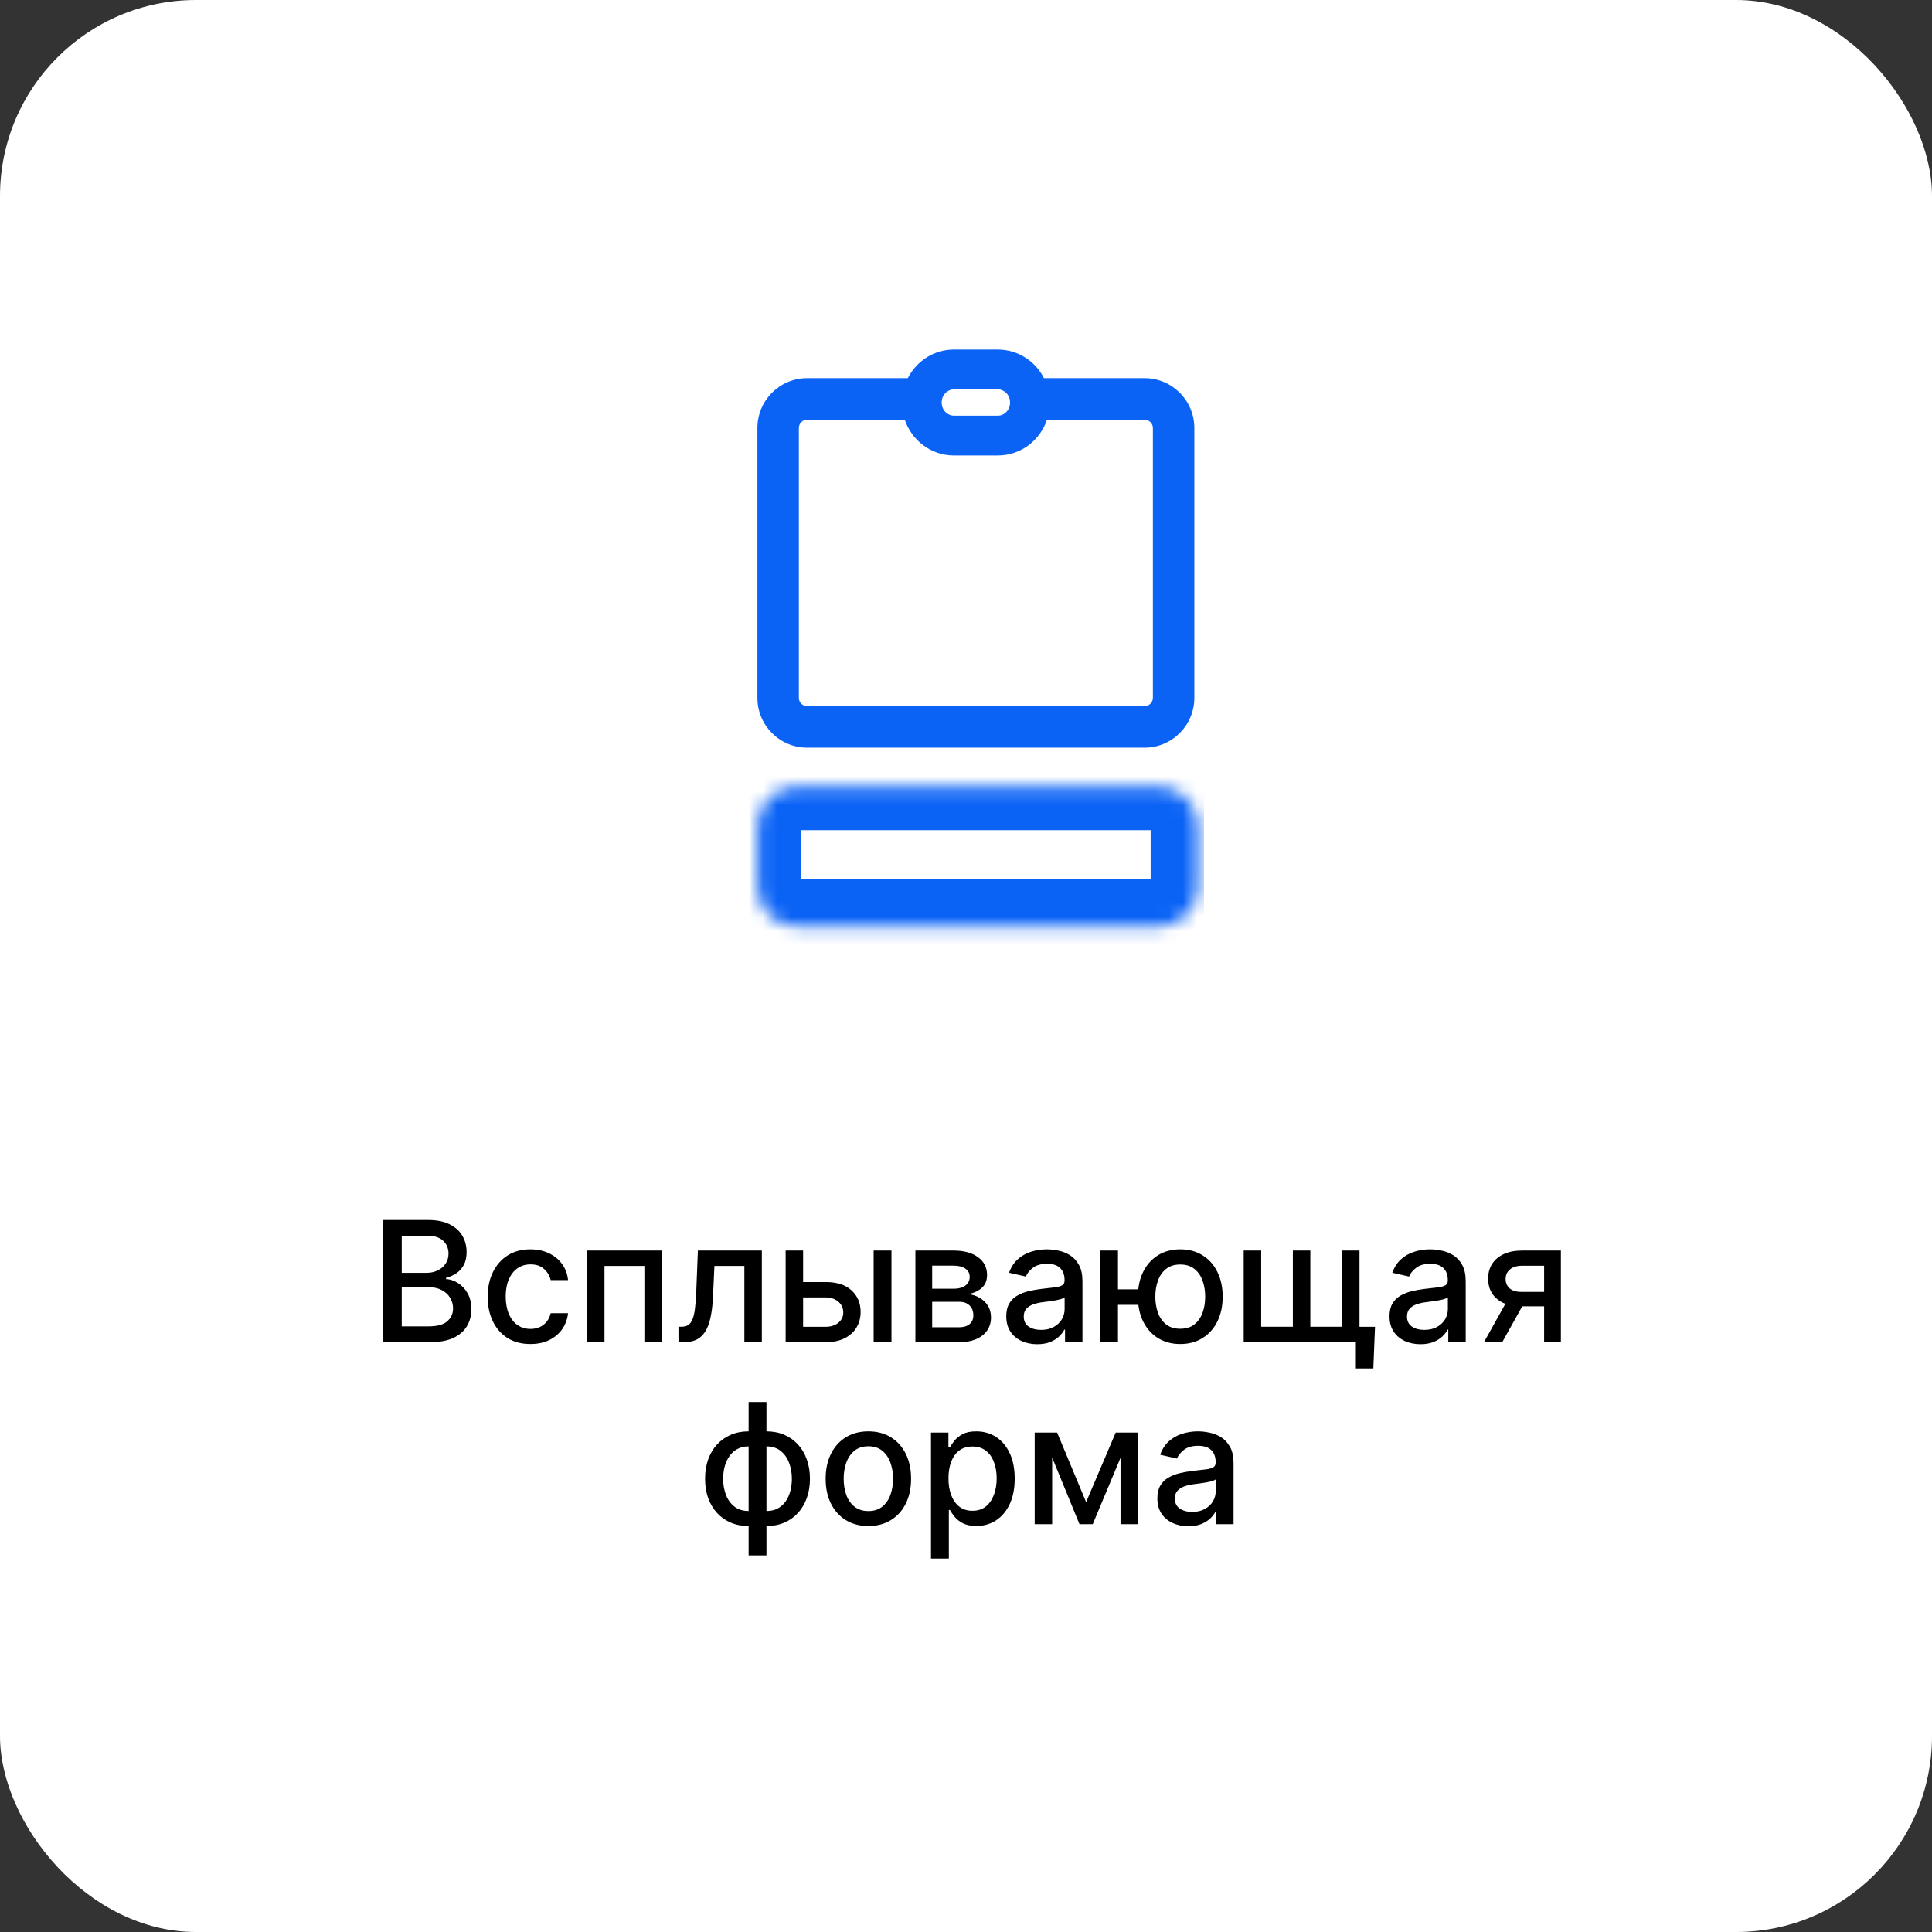
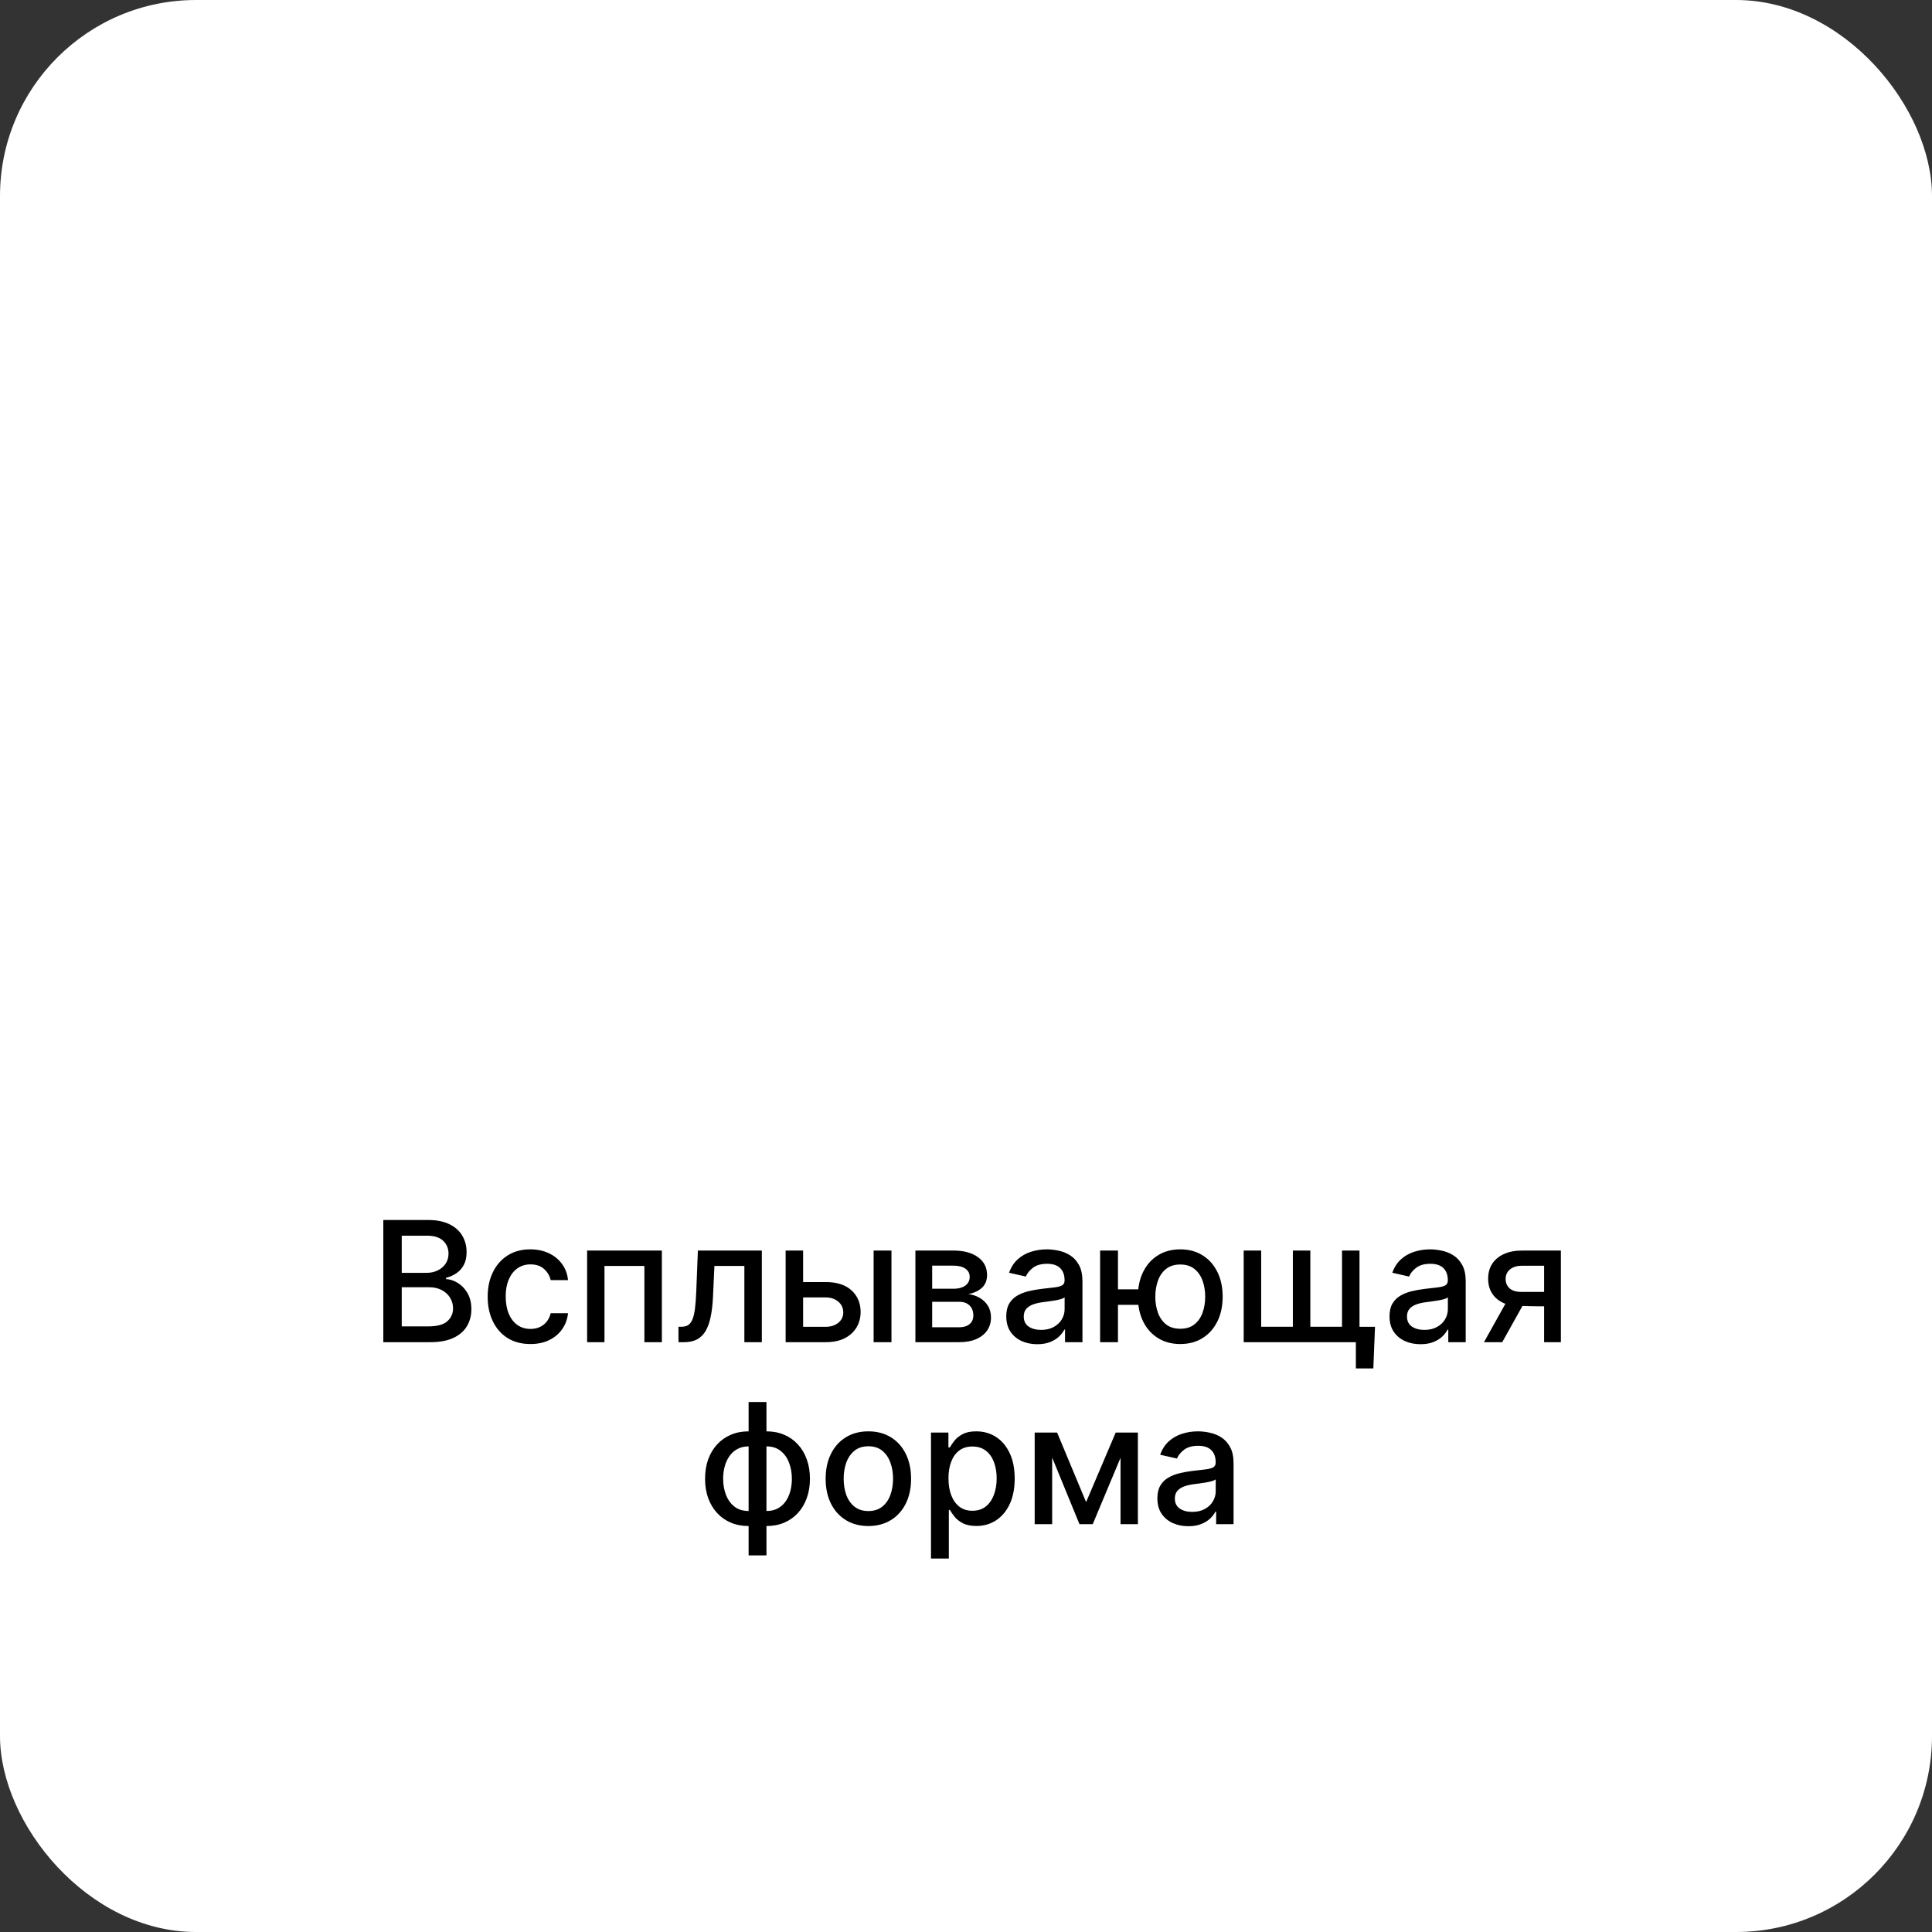
<svg xmlns="http://www.w3.org/2000/svg" width="138" height="138" viewBox="0 0 138 138" fill="none">
  <rect x="0" y="0" width="138" height="138" fill="#333333" stroke="none" />
  <rect width="138" height="138" rx="14" fill="white" />
-   <path d="M27.379 95.87V87.143H30.575C31.194 87.143 31.707 87.245 32.114 87.45C32.52 87.651 32.824 87.925 33.025 88.272C33.227 88.616 33.328 89.004 33.328 89.435C33.328 89.799 33.261 90.106 33.128 90.356C32.994 90.603 32.815 90.802 32.591 90.952C32.369 91.1 32.125 91.208 31.858 91.276V91.362C32.148 91.376 32.43 91.469 32.706 91.643C32.984 91.813 33.214 92.056 33.396 92.371C33.578 92.687 33.669 93.07 33.669 93.522C33.669 93.968 33.564 94.369 33.353 94.724C33.146 95.076 32.825 95.356 32.391 95.563C31.956 95.768 31.4 95.87 30.724 95.87H27.379ZM28.696 94.741H30.596C31.227 94.741 31.679 94.619 31.951 94.374C32.224 94.13 32.361 93.825 32.361 93.458C32.361 93.183 32.291 92.93 32.152 92.7C32.013 92.469 31.814 92.286 31.555 92.15C31.3 92.013 30.996 91.945 30.643 91.945H28.696V94.741ZM28.696 90.918H30.46C30.756 90.918 31.021 90.862 31.257 90.748C31.496 90.634 31.684 90.475 31.824 90.271C31.966 90.063 32.037 89.819 32.037 89.538C32.037 89.177 31.91 88.874 31.657 88.63C31.405 88.386 31.017 88.263 30.494 88.263H28.696V90.918ZM37.886 96.002C37.252 96.002 36.706 95.859 36.249 95.572C35.795 95.282 35.445 94.883 35.201 94.374C34.956 93.866 34.834 93.283 34.834 92.627C34.834 91.962 34.959 91.376 35.209 90.867C35.459 90.356 35.812 89.957 36.266 89.67C36.721 89.383 37.256 89.239 37.873 89.239C38.37 89.239 38.813 89.332 39.202 89.516C39.592 89.698 39.905 89.954 40.144 90.283C40.386 90.613 40.529 90.998 40.574 91.438H39.334C39.266 91.131 39.11 90.867 38.866 90.646C38.624 90.424 38.3 90.313 37.894 90.313C37.539 90.313 37.228 90.407 36.961 90.594C36.697 90.779 36.491 91.043 36.343 91.387C36.195 91.728 36.121 92.131 36.121 92.597C36.121 93.075 36.194 93.487 36.339 93.833C36.483 94.18 36.688 94.448 36.952 94.638C37.219 94.829 37.533 94.924 37.894 94.924C38.136 94.924 38.354 94.88 38.55 94.792C38.749 94.701 38.915 94.572 39.049 94.404C39.185 94.237 39.28 94.035 39.334 93.799H40.574C40.529 94.222 40.391 94.6 40.161 94.933C39.931 95.265 39.623 95.526 39.236 95.717C38.853 95.907 38.403 96.002 37.886 96.002ZM41.937 95.87V89.325H47.276V95.87H46.028V90.424H43.177V95.87H41.937ZM48.464 95.87L48.46 94.766H48.694C48.876 94.766 49.028 94.728 49.15 94.651C49.275 94.572 49.378 94.438 49.457 94.251C49.537 94.063 49.598 93.805 49.641 93.475C49.683 93.143 49.714 92.725 49.734 92.222L49.849 89.325H54.417V95.87H53.169V90.424H51.03L50.927 92.648C50.902 93.188 50.846 93.66 50.761 94.063C50.679 94.467 50.558 94.803 50.399 95.073C50.24 95.34 50.035 95.54 49.785 95.674C49.535 95.805 49.231 95.87 48.873 95.87H48.464ZM57.075 91.575H58.976C59.777 91.575 60.394 91.773 60.825 92.171C61.257 92.569 61.473 93.082 61.473 93.71C61.473 94.119 61.377 94.487 61.183 94.813C60.99 95.14 60.708 95.398 60.335 95.589C59.963 95.776 59.51 95.87 58.976 95.87H56.117V89.325H57.365V94.771H58.976C59.343 94.771 59.644 94.675 59.88 94.485C60.115 94.292 60.233 94.046 60.233 93.748C60.233 93.433 60.115 93.175 59.88 92.977C59.644 92.775 59.343 92.674 58.976 92.674H57.075V91.575ZM62.402 95.87V89.325H63.676V95.87H62.402ZM65.386 95.87V89.325H68.101C68.839 89.325 69.425 89.482 69.856 89.798C70.288 90.11 70.504 90.535 70.504 91.072C70.504 91.455 70.382 91.759 70.138 91.984C69.893 92.208 69.569 92.359 69.166 92.435C69.459 92.469 69.727 92.558 69.971 92.7C70.216 92.839 70.412 93.026 70.559 93.262C70.71 93.498 70.785 93.779 70.785 94.106C70.785 94.452 70.696 94.759 70.517 95.026C70.338 95.29 70.078 95.498 69.737 95.648C69.399 95.796 68.991 95.87 68.514 95.87H65.386ZM66.584 94.805H68.514C68.829 94.805 69.076 94.729 69.255 94.579C69.434 94.428 69.524 94.224 69.524 93.965C69.524 93.661 69.434 93.423 69.255 93.249C69.076 93.073 68.829 92.985 68.514 92.985H66.584V94.805ZM66.584 92.052H68.114C68.352 92.052 68.557 92.018 68.727 91.95C68.9 91.881 69.032 91.785 69.123 91.66C69.217 91.532 69.264 91.381 69.264 91.208C69.264 90.955 69.16 90.758 68.953 90.616C68.746 90.474 68.462 90.403 68.101 90.403H66.584V92.052ZM74.088 96.015C73.673 96.015 73.298 95.938 72.963 95.785C72.628 95.629 72.362 95.403 72.166 95.107C71.973 94.812 71.876 94.45 71.876 94.021C71.876 93.651 71.947 93.347 72.089 93.109C72.231 92.87 72.423 92.681 72.665 92.542C72.906 92.403 73.176 92.298 73.474 92.227C73.773 92.156 74.076 92.102 74.386 92.065C74.778 92.019 75.096 91.982 75.341 91.954C75.585 91.923 75.763 91.873 75.873 91.805C75.984 91.737 76.04 91.626 76.04 91.472V91.442C76.04 91.07 75.934 90.782 75.724 90.577C75.517 90.373 75.207 90.271 74.795 90.271C74.366 90.271 74.028 90.366 73.781 90.556C73.537 90.744 73.368 90.952 73.274 91.183L72.076 90.91C72.219 90.512 72.426 90.191 72.699 89.947C72.974 89.7 73.291 89.521 73.649 89.41C74.007 89.296 74.383 89.239 74.778 89.239C75.04 89.239 75.317 89.271 75.609 89.333C75.905 89.393 76.18 89.504 76.436 89.665C76.694 89.827 76.906 90.059 77.071 90.36C77.236 90.658 77.318 91.046 77.318 91.523V95.87H76.074V94.975H76.023C75.94 95.14 75.817 95.302 75.652 95.461C75.487 95.62 75.275 95.752 75.017 95.857C74.758 95.962 74.449 96.015 74.088 96.015ZM74.365 94.992C74.717 94.992 75.018 94.923 75.268 94.783C75.521 94.644 75.713 94.462 75.844 94.238C75.977 94.011 76.044 93.768 76.044 93.509V92.665C75.998 92.711 75.91 92.754 75.78 92.793C75.652 92.83 75.505 92.863 75.341 92.891C75.176 92.917 75.016 92.941 74.859 92.964C74.703 92.984 74.572 93.001 74.467 93.015C74.22 93.046 73.994 93.099 73.79 93.173C73.588 93.246 73.426 93.353 73.304 93.492C73.184 93.629 73.125 93.81 73.125 94.038C73.125 94.353 73.241 94.592 73.474 94.754C73.707 94.913 74.004 94.992 74.365 94.992ZM82.309 92.094V93.202H78.819V92.094H82.309ZM79.855 89.325V95.87H78.58V89.325H79.855ZM84.303 96.002C83.695 96.002 83.164 95.86 82.71 95.576C82.255 95.292 81.903 94.897 81.653 94.391C81.403 93.883 81.278 93.293 81.278 92.623C81.278 91.947 81.403 91.356 81.653 90.85C81.903 90.342 82.255 89.947 82.71 89.665C83.164 89.381 83.695 89.239 84.303 89.239C84.914 89.239 85.445 89.381 85.897 89.665C86.352 89.947 86.704 90.342 86.954 90.85C87.207 91.356 87.333 91.947 87.333 92.623C87.333 93.293 87.207 93.883 86.954 94.391C86.704 94.897 86.352 95.292 85.897 95.576C85.445 95.86 84.914 96.002 84.303 96.002ZM84.303 94.911C84.715 94.911 85.052 94.808 85.313 94.6C85.578 94.39 85.772 94.112 85.897 93.765C86.022 93.418 86.085 93.038 86.085 92.623C86.085 92.205 86.022 91.823 85.897 91.477C85.772 91.127 85.578 90.847 85.313 90.637C85.052 90.427 84.715 90.322 84.303 90.322C83.894 90.322 83.558 90.427 83.293 90.637C83.029 90.847 82.835 91.127 82.71 91.477C82.585 91.823 82.522 92.205 82.522 92.623C82.522 93.038 82.585 93.418 82.71 93.765C82.835 94.112 83.029 94.39 83.293 94.6C83.558 94.808 83.894 94.911 84.303 94.911ZM98.215 94.771L98.095 97.745H96.847V95.87H96.033V94.771H98.215ZM88.835 89.325H90.084V94.766H92.347V89.325H93.595V94.766H95.858V89.325H97.107V95.87H88.835V89.325ZM101.463 96.015C101.048 96.015 100.673 95.938 100.338 95.785C100.003 95.629 99.737 95.403 99.541 95.107C99.348 94.812 99.251 94.45 99.251 94.021C99.251 93.651 99.322 93.347 99.464 93.109C99.606 92.87 99.798 92.681 100.04 92.542C100.281 92.403 100.551 92.298 100.849 92.227C101.148 92.156 101.452 92.102 101.761 92.065C102.153 92.019 102.471 91.982 102.716 91.954C102.96 91.923 103.138 91.873 103.248 91.805C103.359 91.737 103.415 91.626 103.415 91.472V91.442C103.415 91.07 103.309 90.782 103.099 90.577C102.892 90.373 102.582 90.271 102.17 90.271C101.741 90.271 101.403 90.366 101.156 90.556C100.912 90.744 100.743 90.952 100.649 91.183L99.451 90.91C99.594 90.512 99.801 90.191 100.074 89.947C100.349 89.7 100.666 89.521 101.024 89.41C101.382 89.296 101.758 89.239 102.153 89.239C102.415 89.239 102.692 89.271 102.984 89.333C103.28 89.393 103.555 89.504 103.811 89.665C104.069 89.827 104.281 90.059 104.446 90.36C104.611 90.658 104.693 91.046 104.693 91.523V95.87H103.449V94.975H103.398C103.315 95.14 103.192 95.302 103.027 95.461C102.862 95.62 102.65 95.752 102.392 95.857C102.133 95.962 101.824 96.015 101.463 96.015ZM101.74 94.992C102.092 94.992 102.393 94.923 102.643 94.783C102.896 94.644 103.088 94.462 103.219 94.238C103.352 94.011 103.419 93.768 103.419 93.509V92.665C103.373 92.711 103.285 92.754 103.155 92.793C103.027 92.83 102.881 92.863 102.716 92.891C102.551 92.917 102.39 92.941 102.234 92.964C102.078 92.984 101.947 93.001 101.842 93.015C101.595 93.046 101.369 93.099 101.165 93.173C100.963 93.246 100.801 93.353 100.679 93.492C100.559 93.629 100.5 93.81 100.5 94.038C100.5 94.353 100.616 94.592 100.849 94.754C101.082 94.913 101.379 94.992 101.74 94.992ZM110.294 95.87V90.411H108.725C108.353 90.411 108.063 90.498 107.856 90.671C107.649 90.844 107.545 91.072 107.545 91.353C107.545 91.631 107.64 91.856 107.83 92.026C108.024 92.194 108.294 92.278 108.64 92.278H110.664V93.309H108.64C108.157 93.309 107.74 93.229 107.387 93.07C107.038 92.908 106.768 92.68 106.578 92.384C106.39 92.089 106.296 91.739 106.296 91.336C106.296 90.924 106.393 90.569 106.586 90.271C106.782 89.969 107.062 89.737 107.426 89.572C107.792 89.407 108.225 89.325 108.725 89.325H111.491V95.87H110.294ZM105.998 95.87L107.843 92.563H109.147L107.302 95.87H105.998ZM53.472 111.099V100.143H54.747V111.099H53.472ZM53.472 109.002C53.009 109.002 52.588 108.923 52.207 108.763C51.826 108.602 51.498 108.371 51.222 108.073C50.947 107.775 50.734 107.418 50.583 107.004C50.436 106.589 50.362 106.13 50.362 105.627C50.362 105.119 50.436 104.657 50.583 104.242C50.734 103.827 50.947 103.471 51.222 103.173C51.498 102.874 51.826 102.644 52.207 102.482C52.588 102.32 53.009 102.239 53.472 102.239H53.788V109.002H53.472ZM53.472 107.928H53.651V103.313H53.472C53.166 103.313 52.899 103.376 52.671 103.501C52.444 103.623 52.255 103.792 52.105 104.008C51.954 104.221 51.84 104.467 51.764 104.745C51.69 105.023 51.653 105.317 51.653 105.627C51.653 106.042 51.72 106.424 51.853 106.773C51.987 107.12 52.188 107.4 52.458 107.613C52.728 107.823 53.066 107.928 53.472 107.928ZM54.747 109.002H54.427V102.239H54.747C55.21 102.239 55.632 102.32 56.012 102.482C56.393 102.644 56.72 102.874 56.992 103.173C57.268 103.471 57.48 103.827 57.627 104.242C57.778 104.657 57.853 105.119 57.853 105.627C57.853 106.13 57.778 106.589 57.627 107.004C57.48 107.418 57.268 107.775 56.992 108.073C56.72 108.371 56.393 108.602 56.012 108.763C55.632 108.923 55.21 109.002 54.747 109.002ZM54.747 107.928C55.053 107.928 55.321 107.869 55.548 107.749C55.775 107.627 55.964 107.459 56.114 107.246C56.265 107.031 56.377 106.785 56.451 106.509C56.525 106.231 56.562 105.937 56.562 105.627C56.562 105.215 56.495 104.834 56.362 104.485C56.231 104.133 56.031 103.85 55.761 103.637C55.491 103.421 55.153 103.313 54.747 103.313H54.563V107.928H54.747ZM62.026 109.002C61.413 109.002 60.877 108.861 60.42 108.58C59.962 108.299 59.607 107.906 59.354 107.4C59.101 106.894 58.975 106.303 58.975 105.627C58.975 104.948 59.101 104.354 59.354 103.846C59.607 103.337 59.962 102.942 60.42 102.661C60.877 102.38 61.413 102.239 62.026 102.239C62.64 102.239 63.175 102.38 63.633 102.661C64.09 102.942 64.445 103.337 64.698 103.846C64.951 104.354 65.077 104.948 65.077 105.627C65.077 106.303 64.951 106.894 64.698 107.4C64.445 107.906 64.09 108.299 63.633 108.58C63.175 108.861 62.64 109.002 62.026 109.002ZM62.03 107.932C62.428 107.932 62.758 107.827 63.019 107.617C63.28 107.407 63.474 107.127 63.599 106.778C63.726 106.428 63.79 106.043 63.79 105.623C63.79 105.205 63.726 104.822 63.599 104.472C63.474 104.12 63.28 103.837 63.019 103.624C62.758 103.411 62.428 103.305 62.03 103.305C61.63 103.305 61.297 103.411 61.033 103.624C60.772 103.837 60.577 104.12 60.449 104.472C60.324 104.822 60.262 105.205 60.262 105.623C60.262 106.043 60.324 106.428 60.449 106.778C60.577 107.127 60.772 107.407 61.033 107.617C61.297 107.827 61.63 107.932 62.03 107.932ZM66.499 111.325V102.325H67.744V103.386H67.85C67.924 103.249 68.031 103.092 68.17 102.913C68.309 102.734 68.502 102.577 68.749 102.444C68.997 102.307 69.323 102.239 69.73 102.239C70.258 102.239 70.73 102.373 71.144 102.64C71.559 102.907 71.884 103.292 72.12 103.795C72.359 104.298 72.478 104.903 72.478 105.61C72.478 106.317 72.36 106.924 72.124 107.43C71.889 107.932 71.565 108.32 71.153 108.593C70.741 108.863 70.271 108.998 69.742 108.998C69.345 108.998 69.019 108.931 68.766 108.798C68.516 108.664 68.32 108.508 68.178 108.329C68.036 108.15 67.927 107.991 67.85 107.852H67.774V111.325H66.499ZM67.748 105.597C67.748 106.057 67.815 106.461 67.948 106.807C68.082 107.154 68.275 107.425 68.528 107.621C68.781 107.815 69.09 107.911 69.457 107.911C69.838 107.911 70.156 107.81 70.411 107.609C70.667 107.404 70.86 107.127 70.991 106.778C71.124 106.428 71.191 106.035 71.191 105.597C71.191 105.165 71.126 104.778 70.995 104.434C70.867 104.09 70.674 103.819 70.416 103.62C70.16 103.421 69.84 103.322 69.457 103.322C69.088 103.322 68.775 103.417 68.519 103.607C68.266 103.798 68.075 104.063 67.944 104.404C67.813 104.745 67.748 105.143 67.748 105.597ZM77.579 107.293L79.693 102.325H80.792L78.052 108.87H77.106L74.421 102.325H75.508L77.579 107.293ZM75.154 102.325V108.87H73.906V102.325H75.154ZM80.038 108.87V102.325H81.278V108.87H80.038ZM84.881 109.015C84.466 109.015 84.091 108.938 83.756 108.785C83.421 108.629 83.155 108.403 82.959 108.107C82.766 107.812 82.669 107.45 82.669 107.021C82.669 106.651 82.74 106.347 82.882 106.109C83.024 105.87 83.216 105.681 83.458 105.542C83.699 105.403 83.969 105.298 84.267 105.227C84.566 105.156 84.87 105.102 85.179 105.065C85.571 105.019 85.889 104.982 86.134 104.954C86.378 104.923 86.556 104.873 86.666 104.805C86.777 104.736 86.833 104.626 86.833 104.472V104.442C86.833 104.07 86.728 103.782 86.517 103.577C86.31 103.373 86 103.271 85.588 103.271C85.159 103.271 84.821 103.366 84.574 103.556C84.33 103.744 84.161 103.952 84.067 104.182L82.87 103.91C83.012 103.512 83.219 103.191 83.492 102.947C83.767 102.7 84.084 102.521 84.442 102.41C84.8 102.296 85.176 102.239 85.571 102.239C85.833 102.239 86.11 102.271 86.402 102.333C86.698 102.393 86.973 102.504 87.229 102.665C87.487 102.827 87.699 103.059 87.864 103.36C88.029 103.658 88.111 104.046 88.111 104.523V108.87H86.867V107.975H86.816C86.733 108.14 86.61 108.302 86.445 108.461C86.28 108.62 86.068 108.752 85.81 108.857C85.551 108.962 85.242 109.015 84.881 109.015ZM85.158 107.992C85.51 107.992 85.811 107.923 86.061 107.783C86.314 107.644 86.506 107.462 86.637 107.238C86.77 107.011 86.837 106.768 86.837 106.509V105.665C86.791 105.711 86.703 105.754 86.573 105.793C86.445 105.83 86.299 105.863 86.134 105.891C85.969 105.917 85.808 105.941 85.652 105.964C85.496 105.984 85.365 106.001 85.26 106.015C85.013 106.046 84.787 106.099 84.583 106.173C84.381 106.246 84.219 106.353 84.097 106.492C83.978 106.629 83.918 106.81 83.918 107.038C83.918 107.353 84.034 107.592 84.267 107.754C84.5 107.913 84.797 107.992 85.158 107.992Z" fill="black" />
+   <path d="M27.379 95.87V87.143H30.575C31.194 87.143 31.707 87.245 32.114 87.45C32.52 87.651 32.824 87.925 33.025 88.272C33.227 88.616 33.328 89.004 33.328 89.435C33.328 89.799 33.261 90.106 33.128 90.356C32.994 90.603 32.815 90.802 32.591 90.952C32.369 91.1 32.125 91.208 31.858 91.276V91.362C32.148 91.376 32.43 91.469 32.706 91.643C32.984 91.813 33.214 92.056 33.396 92.371C33.578 92.687 33.669 93.07 33.669 93.522C33.669 93.968 33.564 94.369 33.353 94.724C33.146 95.076 32.825 95.356 32.391 95.563C31.956 95.768 31.4 95.87 30.724 95.87H27.379ZM28.696 94.741H30.596C31.227 94.741 31.679 94.619 31.951 94.374C32.224 94.13 32.361 93.825 32.361 93.458C32.361 93.183 32.291 92.93 32.152 92.7C32.013 92.469 31.814 92.286 31.555 92.15C31.3 92.013 30.996 91.945 30.643 91.945H28.696V94.741ZM28.696 90.918H30.46C30.756 90.918 31.021 90.862 31.257 90.748C31.496 90.634 31.684 90.475 31.824 90.271C31.966 90.063 32.037 89.819 32.037 89.538C32.037 89.177 31.91 88.874 31.657 88.63C31.405 88.386 31.017 88.263 30.494 88.263H28.696V90.918ZM37.886 96.002C37.252 96.002 36.706 95.859 36.249 95.572C35.795 95.282 35.445 94.883 35.201 94.374C34.956 93.866 34.834 93.283 34.834 92.627C34.834 91.962 34.959 91.376 35.209 90.867C35.459 90.356 35.812 89.957 36.266 89.67C36.721 89.383 37.256 89.239 37.873 89.239C38.37 89.239 38.813 89.332 39.202 89.516C39.592 89.698 39.905 89.954 40.144 90.283C40.386 90.613 40.529 90.998 40.574 91.438H39.334C39.266 91.131 39.11 90.867 38.866 90.646C38.624 90.424 38.3 90.313 37.894 90.313C37.539 90.313 37.228 90.407 36.961 90.594C36.697 90.779 36.491 91.043 36.343 91.387C36.195 91.728 36.121 92.131 36.121 92.597C36.121 93.075 36.194 93.487 36.339 93.833C36.483 94.18 36.688 94.448 36.952 94.638C37.219 94.829 37.533 94.924 37.894 94.924C38.136 94.924 38.354 94.88 38.55 94.792C38.749 94.701 38.915 94.572 39.049 94.404C39.185 94.237 39.28 94.035 39.334 93.799H40.574C40.529 94.222 40.391 94.6 40.161 94.933C39.931 95.265 39.623 95.526 39.236 95.717C38.853 95.907 38.403 96.002 37.886 96.002ZM41.937 95.87V89.325H47.276V95.87H46.028V90.424H43.177V95.87H41.937ZM48.464 95.87L48.46 94.766H48.694C48.876 94.766 49.028 94.728 49.15 94.651C49.275 94.572 49.378 94.438 49.457 94.251C49.537 94.063 49.598 93.805 49.641 93.475C49.683 93.143 49.714 92.725 49.734 92.222L49.849 89.325H54.417V95.87H53.169V90.424H51.03L50.927 92.648C50.902 93.188 50.846 93.66 50.761 94.063C50.679 94.467 50.558 94.803 50.399 95.073C50.24 95.34 50.035 95.54 49.785 95.674C49.535 95.805 49.231 95.87 48.873 95.87H48.464ZM57.075 91.575H58.976C59.777 91.575 60.394 91.773 60.825 92.171C61.257 92.569 61.473 93.082 61.473 93.71C61.473 94.119 61.377 94.487 61.183 94.813C60.99 95.14 60.708 95.398 60.335 95.589C59.963 95.776 59.51 95.87 58.976 95.87H56.117V89.325H57.365V94.771H58.976C59.343 94.771 59.644 94.675 59.88 94.485C60.115 94.292 60.233 94.046 60.233 93.748C60.233 93.433 60.115 93.175 59.88 92.977C59.644 92.775 59.343 92.674 58.976 92.674H57.075V91.575ZM62.402 95.87V89.325H63.676V95.87H62.402ZM65.386 95.87V89.325H68.101C68.839 89.325 69.425 89.482 69.856 89.798C70.288 90.11 70.504 90.535 70.504 91.072C70.504 91.455 70.382 91.759 70.138 91.984C69.893 92.208 69.569 92.359 69.166 92.435C69.459 92.469 69.727 92.558 69.971 92.7C70.216 92.839 70.412 93.026 70.559 93.262C70.71 93.498 70.785 93.779 70.785 94.106C70.785 94.452 70.696 94.759 70.517 95.026C70.338 95.29 70.078 95.498 69.737 95.648C69.399 95.796 68.991 95.87 68.514 95.87H65.386ZM66.584 94.805H68.514C68.829 94.805 69.076 94.729 69.255 94.579C69.434 94.428 69.524 94.224 69.524 93.965C69.524 93.661 69.434 93.423 69.255 93.249C69.076 93.073 68.829 92.985 68.514 92.985H66.584V94.805ZM66.584 92.052H68.114C68.352 92.052 68.557 92.018 68.727 91.95C68.9 91.881 69.032 91.785 69.123 91.66C69.217 91.532 69.264 91.381 69.264 91.208C69.264 90.955 69.16 90.758 68.953 90.616C68.746 90.474 68.462 90.403 68.101 90.403H66.584V92.052ZM74.088 96.015C73.673 96.015 73.298 95.938 72.963 95.785C72.628 95.629 72.362 95.403 72.166 95.107C71.973 94.812 71.876 94.45 71.876 94.021C71.876 93.651 71.947 93.347 72.089 93.109C72.231 92.87 72.423 92.681 72.665 92.542C72.906 92.403 73.176 92.298 73.474 92.227C73.773 92.156 74.076 92.102 74.386 92.065C74.778 92.019 75.096 91.982 75.341 91.954C75.585 91.923 75.763 91.873 75.873 91.805C75.984 91.737 76.04 91.626 76.04 91.472V91.442C76.04 91.07 75.934 90.782 75.724 90.577C75.517 90.373 75.207 90.271 74.795 90.271C74.366 90.271 74.028 90.366 73.781 90.556C73.537 90.744 73.368 90.952 73.274 91.183L72.076 90.91C72.219 90.512 72.426 90.191 72.699 89.947C72.974 89.7 73.291 89.521 73.649 89.41C74.007 89.296 74.383 89.239 74.778 89.239C75.04 89.239 75.317 89.271 75.609 89.333C75.905 89.393 76.18 89.504 76.436 89.665C76.694 89.827 76.906 90.059 77.071 90.36C77.236 90.658 77.318 91.046 77.318 91.523V95.87H76.074V94.975H76.023C75.94 95.14 75.817 95.302 75.652 95.461C75.487 95.62 75.275 95.752 75.017 95.857C74.758 95.962 74.449 96.015 74.088 96.015ZM74.365 94.992C74.717 94.992 75.018 94.923 75.268 94.783C75.521 94.644 75.713 94.462 75.844 94.238C75.977 94.011 76.044 93.768 76.044 93.509V92.665C75.998 92.711 75.91 92.754 75.78 92.793C75.652 92.83 75.505 92.863 75.341 92.891C75.176 92.917 75.016 92.941 74.859 92.964C74.703 92.984 74.572 93.001 74.467 93.015C74.22 93.046 73.994 93.099 73.79 93.173C73.588 93.246 73.426 93.353 73.304 93.492C73.184 93.629 73.125 93.81 73.125 94.038C73.125 94.353 73.241 94.592 73.474 94.754C73.707 94.913 74.004 94.992 74.365 94.992ZM82.309 92.094V93.202H78.819V92.094H82.309ZM79.855 89.325V95.87H78.58V89.325H79.855ZM84.303 96.002C83.695 96.002 83.164 95.86 82.71 95.576C82.255 95.292 81.903 94.897 81.653 94.391C81.403 93.883 81.278 93.293 81.278 92.623C81.278 91.947 81.403 91.356 81.653 90.85C81.903 90.342 82.255 89.947 82.71 89.665C83.164 89.381 83.695 89.239 84.303 89.239C84.914 89.239 85.445 89.381 85.897 89.665C86.352 89.947 86.704 90.342 86.954 90.85C87.207 91.356 87.333 91.947 87.333 92.623C87.333 93.293 87.207 93.883 86.954 94.391C86.704 94.897 86.352 95.292 85.897 95.576C85.445 95.86 84.914 96.002 84.303 96.002ZM84.303 94.911C84.715 94.911 85.052 94.808 85.313 94.6C85.578 94.39 85.772 94.112 85.897 93.765C86.022 93.418 86.085 93.038 86.085 92.623C86.085 92.205 86.022 91.823 85.897 91.477C85.772 91.127 85.578 90.847 85.313 90.637C85.052 90.427 84.715 90.322 84.303 90.322C83.894 90.322 83.558 90.427 83.293 90.637C83.029 90.847 82.835 91.127 82.71 91.477C82.585 91.823 82.522 92.205 82.522 92.623C82.522 93.038 82.585 93.418 82.71 93.765C82.835 94.112 83.029 94.39 83.293 94.6C83.558 94.808 83.894 94.911 84.303 94.911ZM98.215 94.771L98.095 97.745H96.847V95.87H96.033V94.771H98.215ZM88.835 89.325H90.084V94.766H92.347V89.325H93.595V94.766H95.858V89.325H97.107V95.87H88.835V89.325ZM101.463 96.015C101.048 96.015 100.673 95.938 100.338 95.785C100.003 95.629 99.737 95.403 99.541 95.107C99.348 94.812 99.251 94.45 99.251 94.021C99.251 93.651 99.322 93.347 99.464 93.109C99.606 92.87 99.798 92.681 100.04 92.542C100.281 92.403 100.551 92.298 100.849 92.227C101.148 92.156 101.452 92.102 101.761 92.065C102.153 92.019 102.471 91.982 102.716 91.954C102.96 91.923 103.138 91.873 103.248 91.805C103.359 91.737 103.415 91.626 103.415 91.472V91.442C103.415 91.07 103.309 90.782 103.099 90.577C102.892 90.373 102.582 90.271 102.17 90.271C101.741 90.271 101.403 90.366 101.156 90.556C100.912 90.744 100.743 90.952 100.649 91.183L99.451 90.91C99.594 90.512 99.801 90.191 100.074 89.947C100.349 89.7 100.666 89.521 101.024 89.41C101.382 89.296 101.758 89.239 102.153 89.239C102.415 89.239 102.692 89.271 102.984 89.333C103.28 89.393 103.555 89.504 103.811 89.665C104.069 89.827 104.281 90.059 104.446 90.36C104.611 90.658 104.693 91.046 104.693 91.523V95.87H103.449V94.975H103.398C103.315 95.14 103.192 95.302 103.027 95.461C102.862 95.62 102.65 95.752 102.392 95.857C102.133 95.962 101.824 96.015 101.463 96.015ZM101.74 94.992C102.092 94.992 102.393 94.923 102.643 94.783C102.896 94.644 103.088 94.462 103.219 94.238C103.352 94.011 103.419 93.768 103.419 93.509V92.665C103.373 92.711 103.285 92.754 103.155 92.793C103.027 92.83 102.881 92.863 102.716 92.891C102.551 92.917 102.39 92.941 102.234 92.964C102.078 92.984 101.947 93.001 101.842 93.015C101.595 93.046 101.369 93.099 101.165 93.173C100.963 93.246 100.801 93.353 100.679 93.492C100.559 93.629 100.5 93.81 100.5 94.038C100.5 94.353 100.616 94.592 100.849 94.754C101.082 94.913 101.379 94.992 101.74 94.992ZM110.294 95.87V90.411H108.725C108.353 90.411 108.063 90.498 107.856 90.671C107.649 90.844 107.545 91.072 107.545 91.353C107.545 91.631 107.64 91.856 107.83 92.026C108.024 92.194 108.294 92.278 108.64 92.278H110.664V93.309C108.157 93.309 107.74 93.229 107.387 93.07C107.038 92.908 106.768 92.68 106.578 92.384C106.39 92.089 106.296 91.739 106.296 91.336C106.296 90.924 106.393 90.569 106.586 90.271C106.782 89.969 107.062 89.737 107.426 89.572C107.792 89.407 108.225 89.325 108.725 89.325H111.491V95.87H110.294ZM105.998 95.87L107.843 92.563H109.147L107.302 95.87H105.998ZM53.472 111.099V100.143H54.747V111.099H53.472ZM53.472 109.002C53.009 109.002 52.588 108.923 52.207 108.763C51.826 108.602 51.498 108.371 51.222 108.073C50.947 107.775 50.734 107.418 50.583 107.004C50.436 106.589 50.362 106.13 50.362 105.627C50.362 105.119 50.436 104.657 50.583 104.242C50.734 103.827 50.947 103.471 51.222 103.173C51.498 102.874 51.826 102.644 52.207 102.482C52.588 102.32 53.009 102.239 53.472 102.239H53.788V109.002H53.472ZM53.472 107.928H53.651V103.313H53.472C53.166 103.313 52.899 103.376 52.671 103.501C52.444 103.623 52.255 103.792 52.105 104.008C51.954 104.221 51.84 104.467 51.764 104.745C51.69 105.023 51.653 105.317 51.653 105.627C51.653 106.042 51.72 106.424 51.853 106.773C51.987 107.12 52.188 107.4 52.458 107.613C52.728 107.823 53.066 107.928 53.472 107.928ZM54.747 109.002H54.427V102.239H54.747C55.21 102.239 55.632 102.32 56.012 102.482C56.393 102.644 56.72 102.874 56.992 103.173C57.268 103.471 57.48 103.827 57.627 104.242C57.778 104.657 57.853 105.119 57.853 105.627C57.853 106.13 57.778 106.589 57.627 107.004C57.48 107.418 57.268 107.775 56.992 108.073C56.72 108.371 56.393 108.602 56.012 108.763C55.632 108.923 55.21 109.002 54.747 109.002ZM54.747 107.928C55.053 107.928 55.321 107.869 55.548 107.749C55.775 107.627 55.964 107.459 56.114 107.246C56.265 107.031 56.377 106.785 56.451 106.509C56.525 106.231 56.562 105.937 56.562 105.627C56.562 105.215 56.495 104.834 56.362 104.485C56.231 104.133 56.031 103.85 55.761 103.637C55.491 103.421 55.153 103.313 54.747 103.313H54.563V107.928H54.747ZM62.026 109.002C61.413 109.002 60.877 108.861 60.42 108.58C59.962 108.299 59.607 107.906 59.354 107.4C59.101 106.894 58.975 106.303 58.975 105.627C58.975 104.948 59.101 104.354 59.354 103.846C59.607 103.337 59.962 102.942 60.42 102.661C60.877 102.38 61.413 102.239 62.026 102.239C62.64 102.239 63.175 102.38 63.633 102.661C64.09 102.942 64.445 103.337 64.698 103.846C64.951 104.354 65.077 104.948 65.077 105.627C65.077 106.303 64.951 106.894 64.698 107.4C64.445 107.906 64.09 108.299 63.633 108.58C63.175 108.861 62.64 109.002 62.026 109.002ZM62.03 107.932C62.428 107.932 62.758 107.827 63.019 107.617C63.28 107.407 63.474 107.127 63.599 106.778C63.726 106.428 63.79 106.043 63.79 105.623C63.79 105.205 63.726 104.822 63.599 104.472C63.474 104.12 63.28 103.837 63.019 103.624C62.758 103.411 62.428 103.305 62.03 103.305C61.63 103.305 61.297 103.411 61.033 103.624C60.772 103.837 60.577 104.12 60.449 104.472C60.324 104.822 60.262 105.205 60.262 105.623C60.262 106.043 60.324 106.428 60.449 106.778C60.577 107.127 60.772 107.407 61.033 107.617C61.297 107.827 61.63 107.932 62.03 107.932ZM66.499 111.325V102.325H67.744V103.386H67.85C67.924 103.249 68.031 103.092 68.17 102.913C68.309 102.734 68.502 102.577 68.749 102.444C68.997 102.307 69.323 102.239 69.73 102.239C70.258 102.239 70.73 102.373 71.144 102.64C71.559 102.907 71.884 103.292 72.12 103.795C72.359 104.298 72.478 104.903 72.478 105.61C72.478 106.317 72.36 106.924 72.124 107.43C71.889 107.932 71.565 108.32 71.153 108.593C70.741 108.863 70.271 108.998 69.742 108.998C69.345 108.998 69.019 108.931 68.766 108.798C68.516 108.664 68.32 108.508 68.178 108.329C68.036 108.15 67.927 107.991 67.85 107.852H67.774V111.325H66.499ZM67.748 105.597C67.748 106.057 67.815 106.461 67.948 106.807C68.082 107.154 68.275 107.425 68.528 107.621C68.781 107.815 69.09 107.911 69.457 107.911C69.838 107.911 70.156 107.81 70.411 107.609C70.667 107.404 70.86 107.127 70.991 106.778C71.124 106.428 71.191 106.035 71.191 105.597C71.191 105.165 71.126 104.778 70.995 104.434C70.867 104.09 70.674 103.819 70.416 103.62C70.16 103.421 69.84 103.322 69.457 103.322C69.088 103.322 68.775 103.417 68.519 103.607C68.266 103.798 68.075 104.063 67.944 104.404C67.813 104.745 67.748 105.143 67.748 105.597ZM77.579 107.293L79.693 102.325H80.792L78.052 108.87H77.106L74.421 102.325H75.508L77.579 107.293ZM75.154 102.325V108.87H73.906V102.325H75.154ZM80.038 108.87V102.325H81.278V108.87H80.038ZM84.881 109.015C84.466 109.015 84.091 108.938 83.756 108.785C83.421 108.629 83.155 108.403 82.959 108.107C82.766 107.812 82.669 107.45 82.669 107.021C82.669 106.651 82.74 106.347 82.882 106.109C83.024 105.87 83.216 105.681 83.458 105.542C83.699 105.403 83.969 105.298 84.267 105.227C84.566 105.156 84.87 105.102 85.179 105.065C85.571 105.019 85.889 104.982 86.134 104.954C86.378 104.923 86.556 104.873 86.666 104.805C86.777 104.736 86.833 104.626 86.833 104.472V104.442C86.833 104.07 86.728 103.782 86.517 103.577C86.31 103.373 86 103.271 85.588 103.271C85.159 103.271 84.821 103.366 84.574 103.556C84.33 103.744 84.161 103.952 84.067 104.182L82.87 103.91C83.012 103.512 83.219 103.191 83.492 102.947C83.767 102.7 84.084 102.521 84.442 102.41C84.8 102.296 85.176 102.239 85.571 102.239C85.833 102.239 86.11 102.271 86.402 102.333C86.698 102.393 86.973 102.504 87.229 102.665C87.487 102.827 87.699 103.059 87.864 103.36C88.029 103.658 88.111 104.046 88.111 104.523V108.87H86.867V107.975H86.816C86.733 108.14 86.61 108.302 86.445 108.461C86.28 108.62 86.068 108.752 85.81 108.857C85.551 108.962 85.242 109.015 84.881 109.015ZM85.158 107.992C85.51 107.992 85.811 107.923 86.061 107.783C86.314 107.644 86.506 107.462 86.637 107.238C86.77 107.011 86.837 106.768 86.837 106.509V105.665C86.791 105.711 86.703 105.754 86.573 105.793C86.445 105.83 86.299 105.863 86.134 105.891C85.969 105.917 85.808 105.941 85.652 105.964C85.496 105.984 85.365 106.001 85.26 106.015C85.013 106.046 84.787 106.099 84.583 106.173C84.381 106.246 84.219 106.353 84.097 106.492C83.978 106.629 83.918 106.81 83.918 107.038C83.918 107.353 84.034 107.592 84.267 107.754C84.5 107.913 84.797 107.992 85.158 107.992Z" fill="black" />
  <g clip-path="url(#clip0_304_12021)">
-     <path fill-rule="evenodd" clip-rule="evenodd" d="M67.262 28.752C67.262 28.2 67.689 27.812 68.143 27.812H71.267C71.721 27.812 72.147 28.2 72.147 28.752C72.147 29.304 71.721 29.692 71.267 29.692H68.143C67.689 29.692 67.262 29.304 67.262 28.752ZM64.626 29.98H57.652C57.325 29.98 57.06 30.245 57.06 30.573V49.844C57.06 50.172 57.325 50.438 57.652 50.438H81.757C82.084 50.438 82.349 50.172 82.349 49.844V30.573C82.349 30.245 82.084 29.98 81.757 29.98H74.784C74.287 31.452 72.919 32.535 71.267 32.535H68.143C66.49 32.535 65.123 31.452 64.626 29.98ZM74.568 27.012H81.757C83.719 27.012 85.31 28.607 85.31 30.573V49.844C85.31 51.811 83.719 53.405 81.757 53.405H57.652C55.69 53.405 54.099 51.811 54.099 49.844V30.573C54.099 28.607 55.69 27.012 57.652 27.012H64.842C65.456 25.808 66.689 24.969 68.143 24.969H71.267C72.721 24.969 73.954 25.808 74.568 27.012Z" fill="#0B63F6" />
    <mask id="mask0_304_12021" style="mask-type:alpha" maskUnits="userSpaceOnUse" x="54" y="56" width="32" height="11">
      <path d="M82.709 56.18H56.96C55.38 56.18 54.099 57.461 54.099 59.041V63.332C54.099 64.912 55.38 66.193 56.96 66.193H82.709C84.29 66.193 85.57 64.912 85.57 63.332V59.041C85.57 57.461 84.29 56.18 82.709 56.18Z" fill="white" />
    </mask>
    <g mask="url(#mask0_304_12021)">
-       <path d="M82.473 56.18H56.936C55.369 56.18 54.099 57.422 54.099 58.954V63.115C54.099 64.648 55.369 65.89 56.936 65.89H82.473C84.04 65.89 85.31 64.648 85.31 63.115V58.954C85.31 57.422 84.04 56.18 82.473 56.18Z" stroke="#0B63F6" stroke-width="6.242" />
-     </g>
+       </g>
  </g>
  <defs>
    <clipPath id="clip0_304_12021">
-       <rect width="32.598" height="45.776" fill="white" transform="translate(53.405 24.969)" />
-     </clipPath>
+       </clipPath>
  </defs>
</svg>